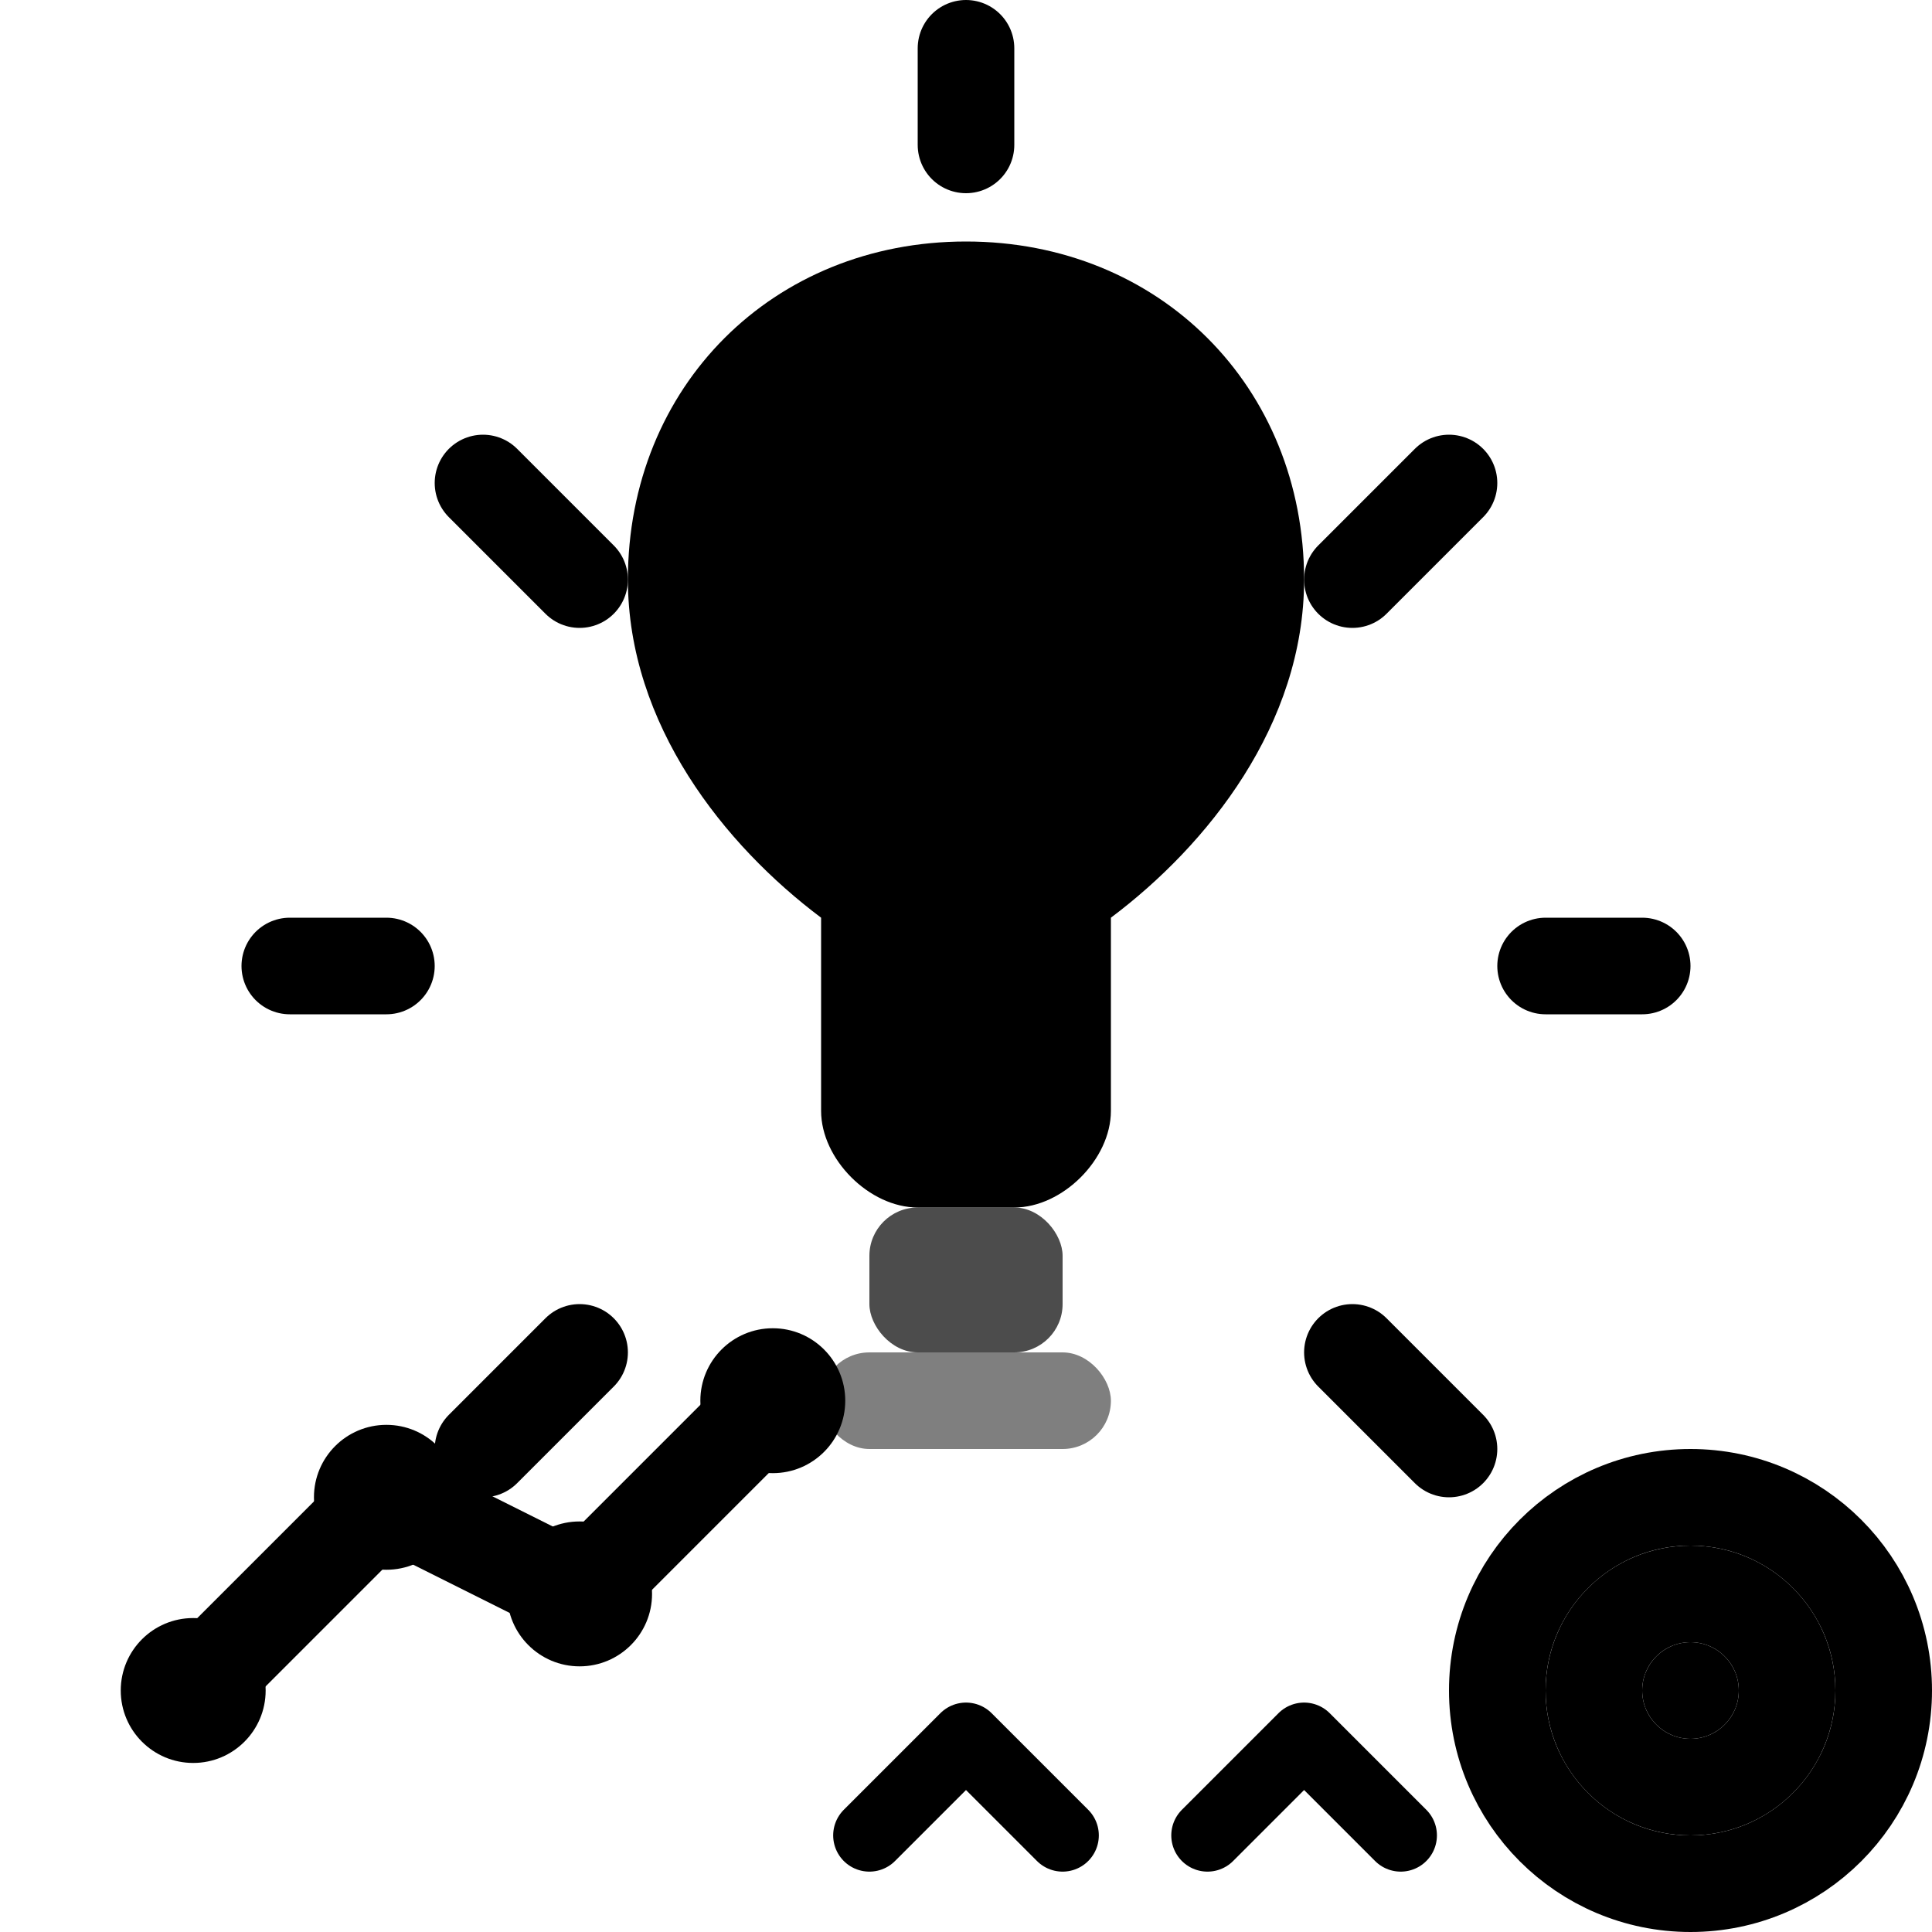
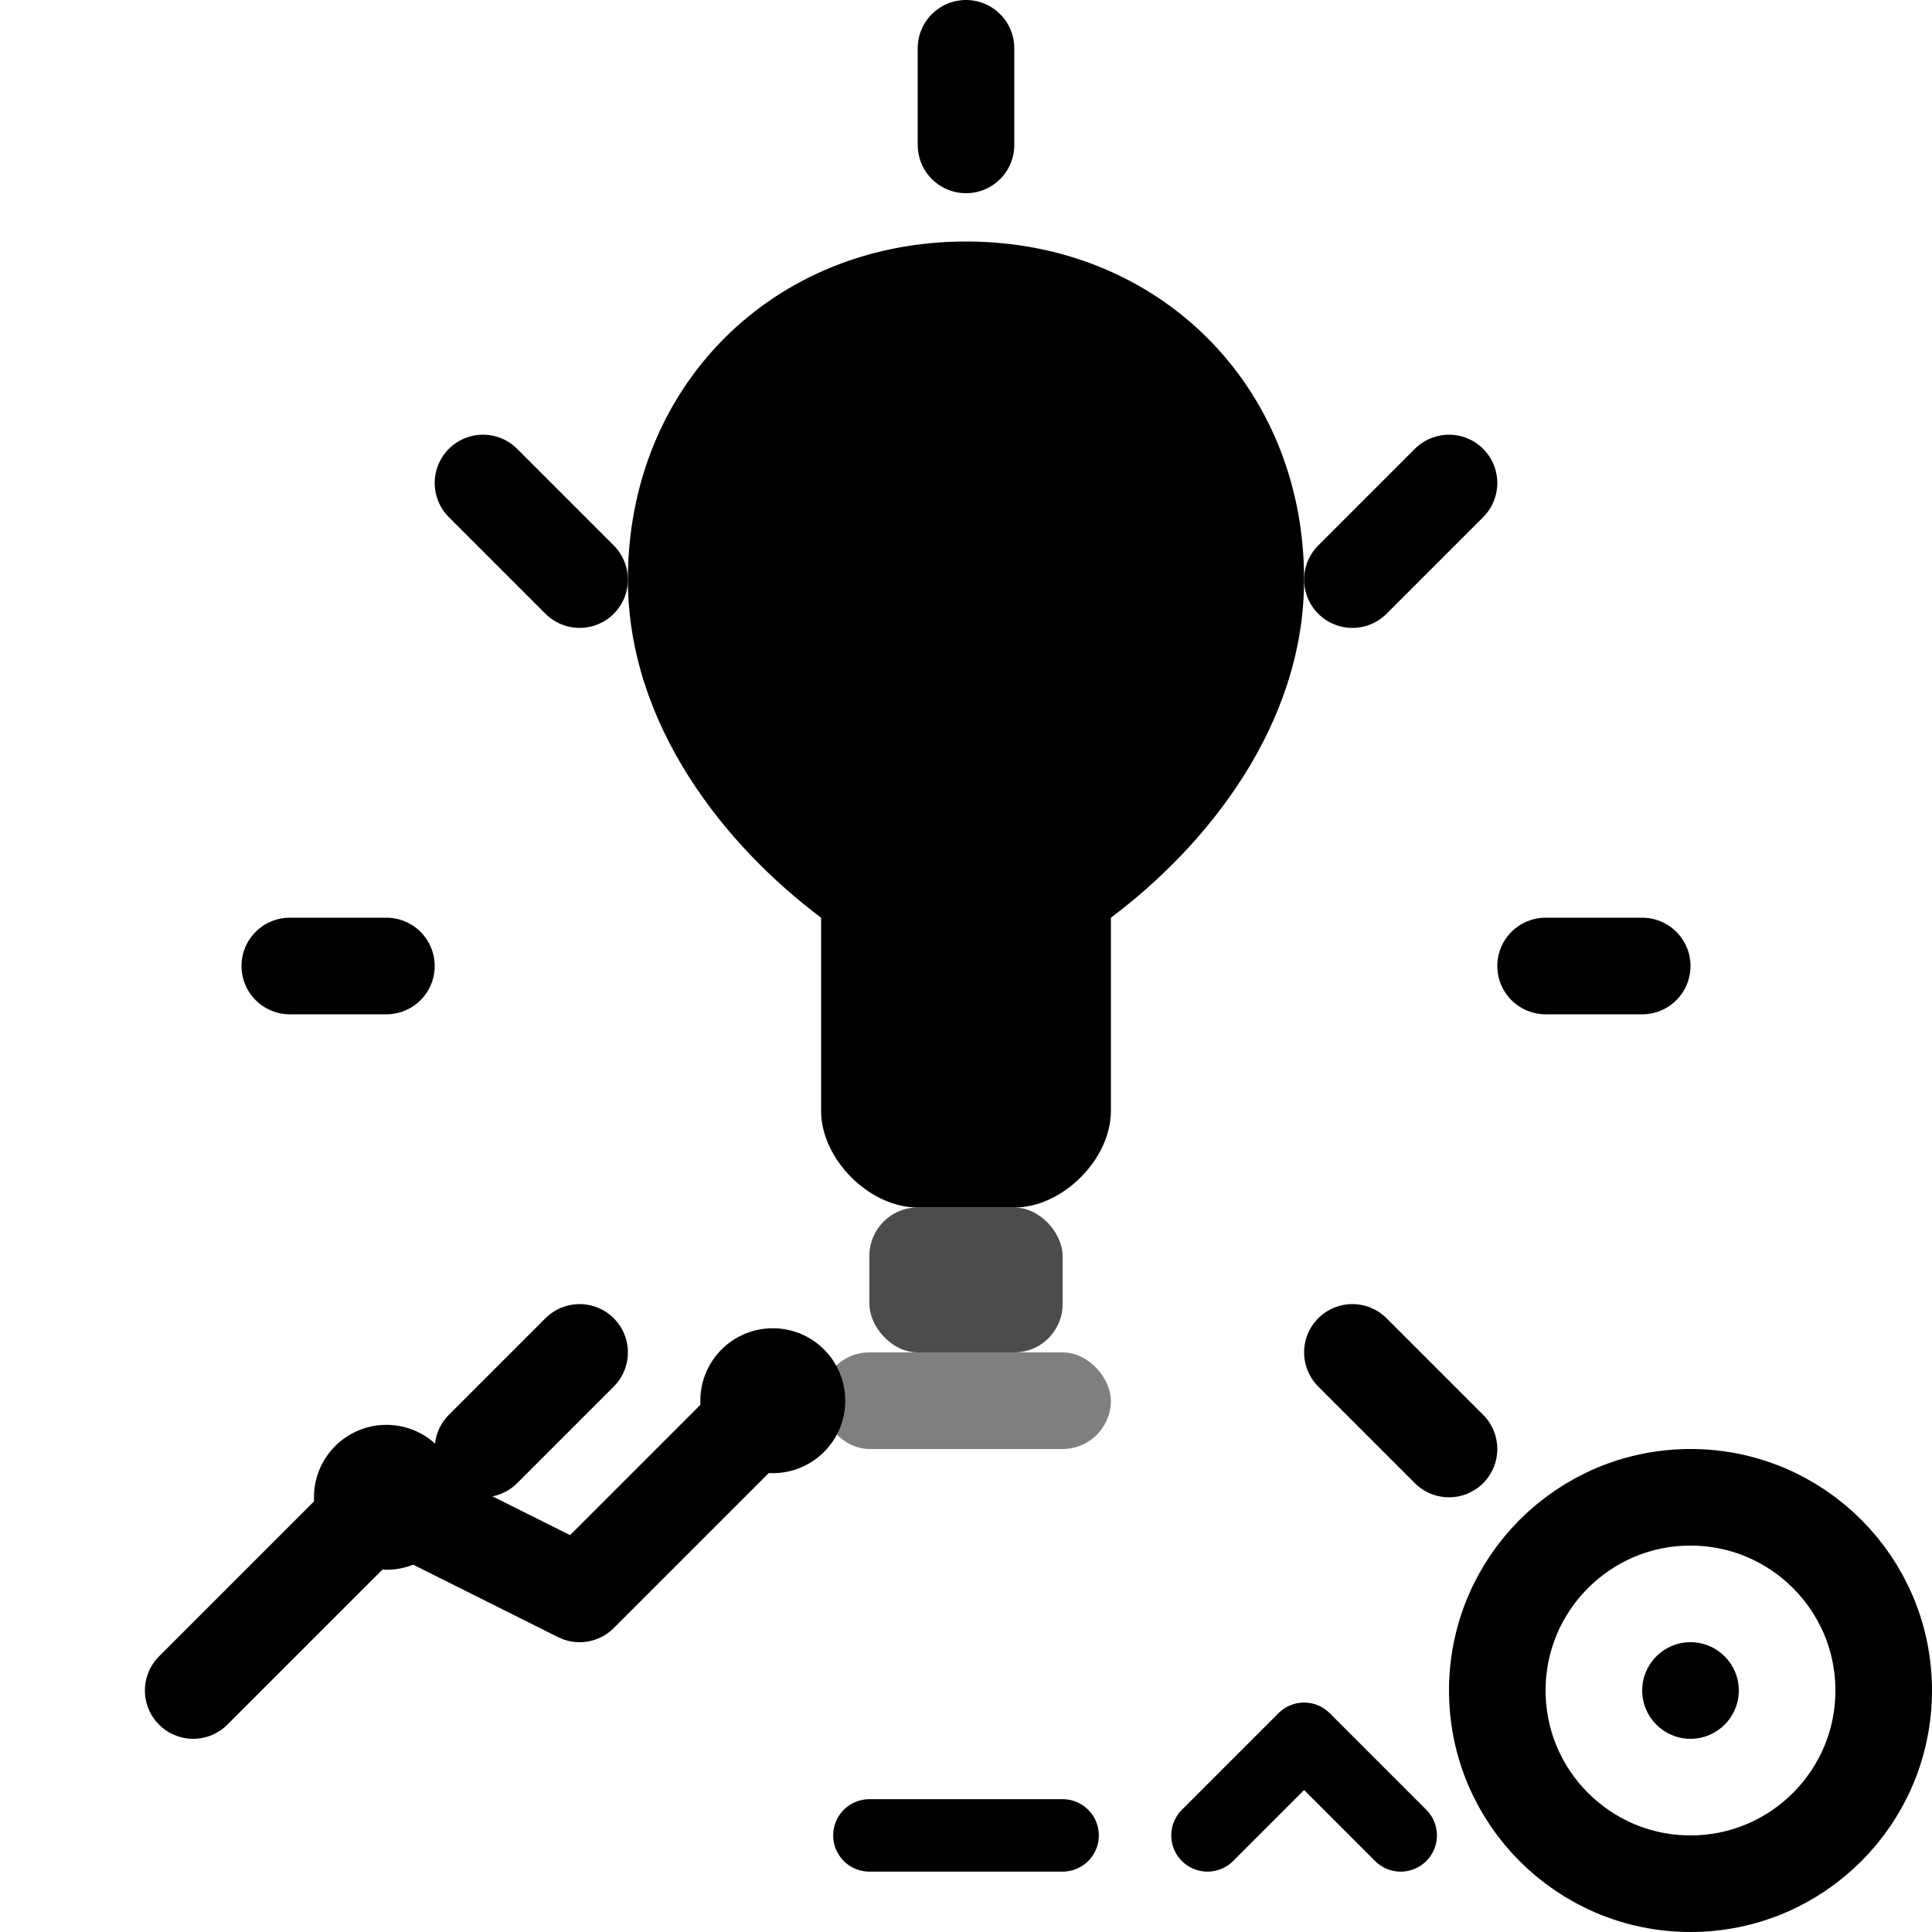
<svg xmlns="http://www.w3.org/2000/svg" width="40" height="40" viewBox="0 0 40 40" fill="none">
  <path d="M20 5C16 5 13 8 13 12C13 15 15 17.5 17 19v4c0 1 1 2 2 2h2c1 0 2-1 2-2v-4c2-1.5 4-4 4-7C27 8 24 5 20 5z" fill="currentColor" />
  <rect x="18" y="25" width="4" height="3" rx="1" fill="currentColor" opacity="0.7" />
  <rect x="17" y="28" width="6" height="2" rx="1" fill="currentColor" opacity="0.5" />
  <path d="M12 12L10 10M28 12L30 10M20 3V1M8 20L6 20M32 20L34 20M12 28L10 30M28 28L30 30" stroke="currentColor" stroke-width="2" stroke-linecap="round" />
  <path d="M4 35L8 31L12 33L16 29" stroke="currentColor" stroke-width="2" fill="none" stroke-linecap="round" stroke-linejoin="round" />
-   <circle cx="4" cy="35" r="1.5" fill="currentColor" />
  <circle cx="8" cy="31" r="1.5" fill="currentColor" />
-   <circle cx="12" cy="33" r="1.5" fill="currentColor" />
  <circle cx="16" cy="29" r="1.5" fill="currentColor" />
  <circle cx="35" cy="35" r="4" fill="transparent" stroke="currentColor" stroke-width="2" />
-   <circle cx="35" cy="35" r="2" fill="transparent" stroke="currentColor" stroke-width="2" />
  <circle cx="35" cy="35" r="1" fill="currentColor" />
-   <path d="M18 38L20 36L22 38" stroke="currentColor" stroke-width="1.5" fill="none" stroke-linecap="round" stroke-linejoin="round" />
+   <path d="M18 38L22 38" stroke="currentColor" stroke-width="1.5" fill="none" stroke-linecap="round" stroke-linejoin="round" />
  <path d="M25 38L27 36L29 38" stroke="currentColor" stroke-width="1.5" fill="none" stroke-linecap="round" stroke-linejoin="round" />
</svg>